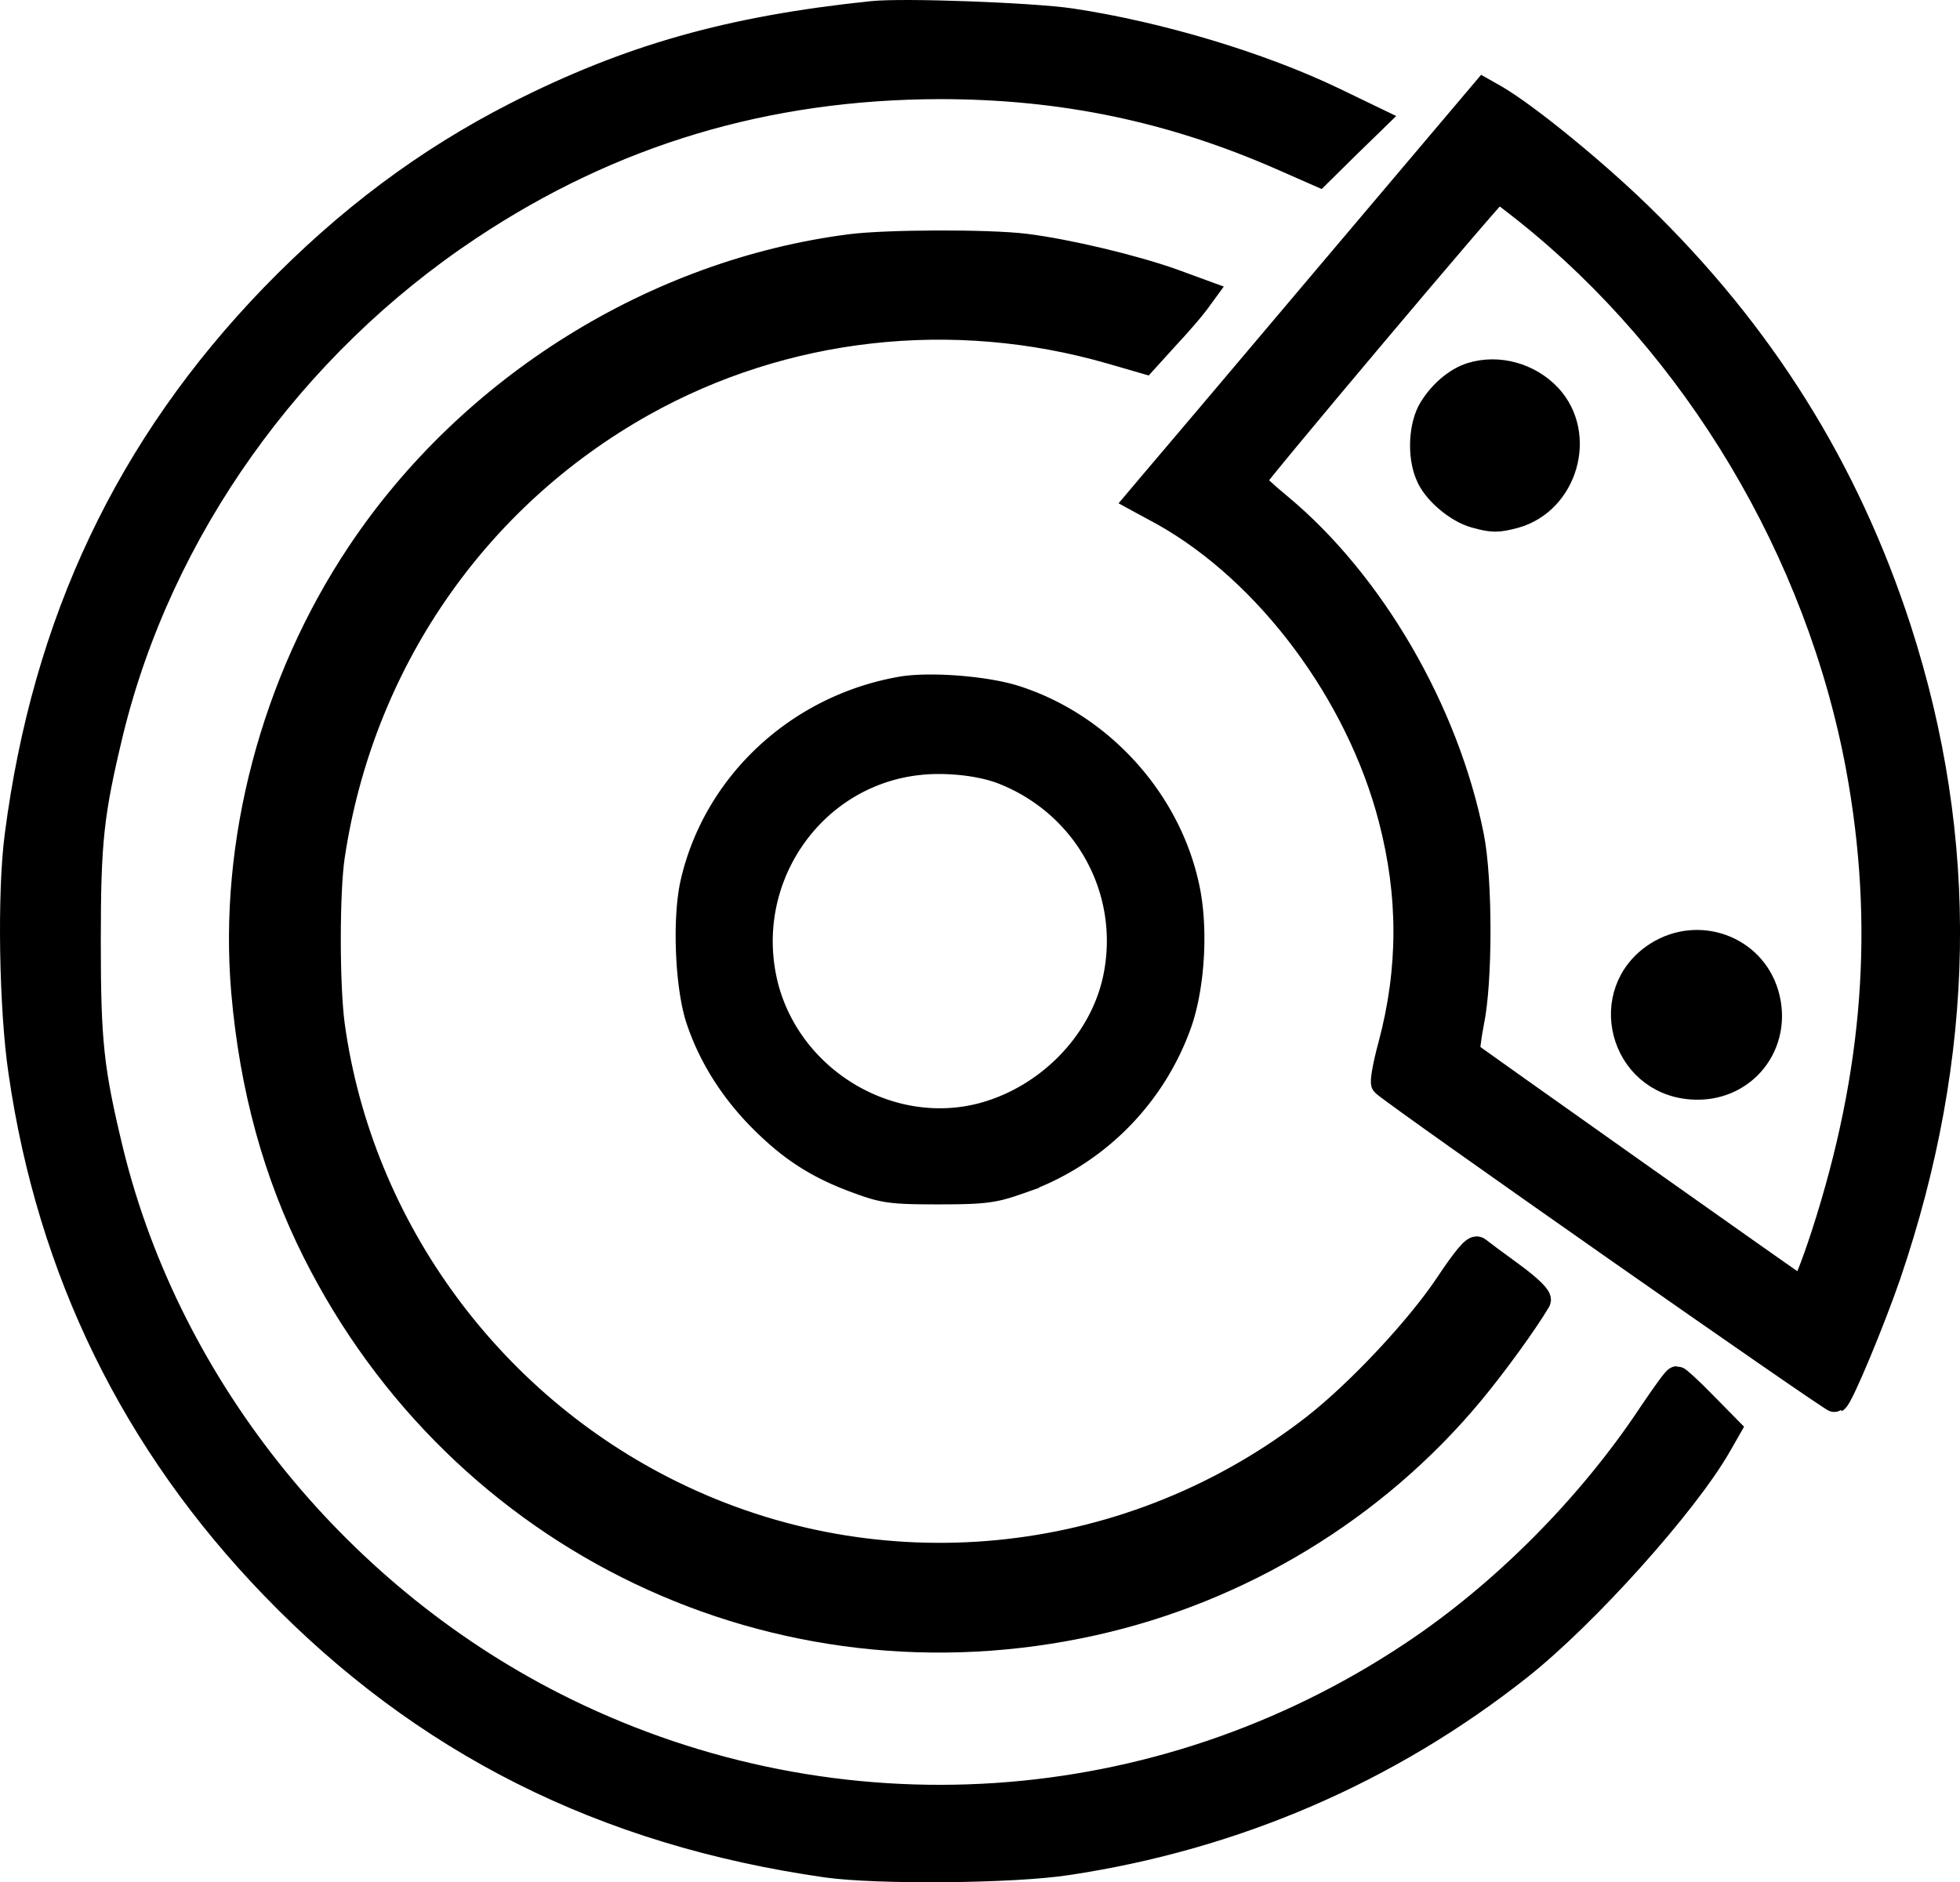
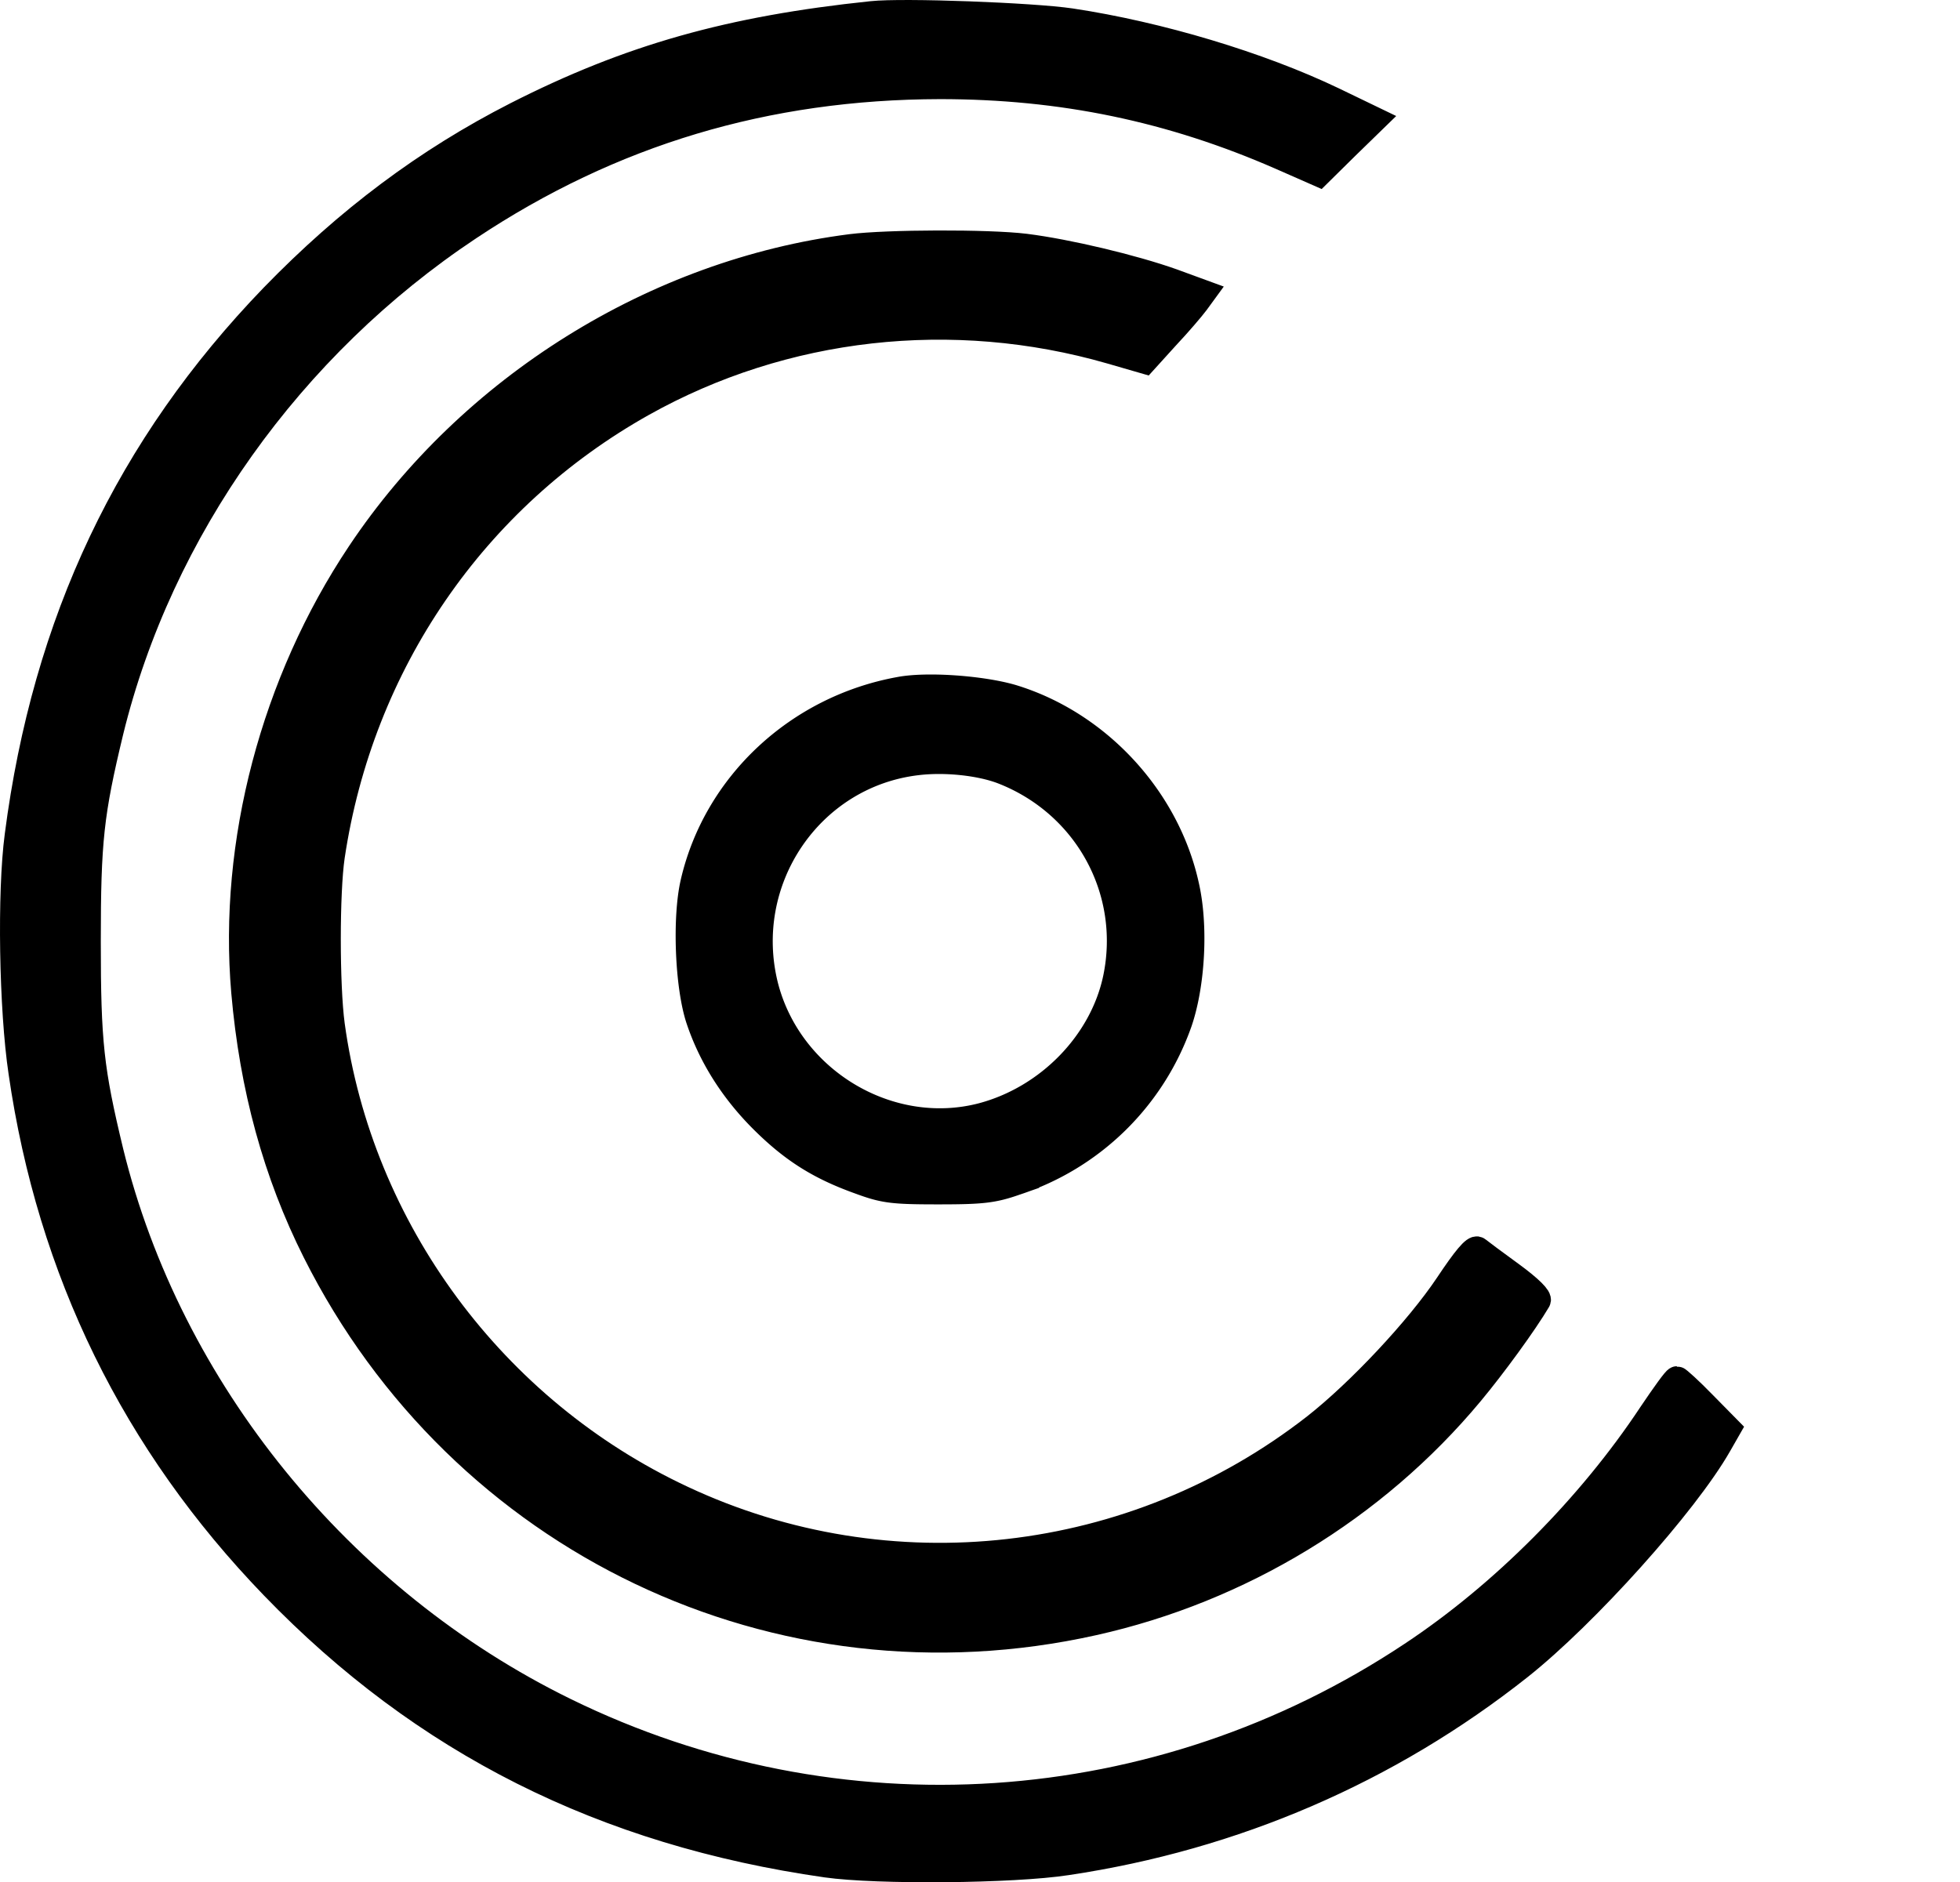
<svg xmlns="http://www.w3.org/2000/svg" id="Layer_1" data-name="Layer 1" viewBox="0 0 993 953.79">
  <defs>
    <style>.cls-1{stroke:#000;stroke-miterlimit:10;stroke-width:13px;}</style>
  </defs>
  <path class="cls-1" d="M445.19,30.17C373.41,37.66,322.35,52.05,265,81.23c-45.49,23.22-85.41,53.17-123.22,92.13C68.61,249.18,26.38,338.23,12.37,446.49c-3.84,28.79-2.88,87.91,1.92,120C28.88,667.22,71.68,754.36,141.93,827.1,218.13,906,309.3,951.86,422.16,968c25.72,3.65,94.63,3.07,121.88-1.15,84.84-12.67,163-46.45,229.37-99,33.4-26.49,84.07-82.92,101-112.67l4.61-8.06L866.5,734.4c-6.72-6.91-12.86-12.48-13.44-12.48-.77,0-6.53,8.06-13,17.66-31.1,47-75.24,91.36-121.31,121.88-128.41,85.41-290.79,96.16-429,28.41C175.71,834,89.14,727.29,59.59,606.76c-10-41.46-11.52-55.28-11.52-106.53S49.6,435.16,59.59,393.7c25-102.11,91.17-195.2,181.57-255.28,72.17-48,150.48-71.4,238.58-71.59,61.81,0,117.08,11.52,172.75,35.89l19.19,8.44,14-13.82,14-13.63L679,73.73c-37.23-17.85-88.29-33.21-133-39.92C526.57,30.94,461.12,28.45,445.19,30.17Z" transform="translate(-3.5 -23.1)" />
-   <path class="cls-1" d="M676.29,162.8c-43.57,51.63-82.92,98.08-87.53,103.45l-8.45,10L593,283.14c53,29.75,98.85,91.17,115.35,154.7,10.17,39,10.17,76.39-.19,115.16-2.69,9.79-4.22,18.62-3.45,19.19,8.44,7.49,227.64,161,228.79,160.27,2.49-1.34,18.62-40.31,26.49-63.15,38.19-112.09,39.92-220.34,5.37-327.25-26.3-81-69.29-149.9-131.86-210.56C810.26,109,776.86,81.79,761.12,72.58l-5.76-3.26Zm100.76-32.63c86,68.71,147.79,172.36,168.14,281.77,14.59,79.27,9,154.51-17.47,236.47-5.76,17.66-10.37,29-11.52,28.21C912.94,674.7,748.64,558.39,747.1,557c-.58-.58.19-7.68,1.73-15.55,4.41-20.73,4.41-72.55,0-94.63-12.67-63.53-50.48-128.41-97.12-167.18-7.49-6.14-13.63-11.9-13.63-12.86,0-1.73,122.84-147.6,124.38-147.6C763,119.23,769.57,124.22,777.05,130.17Z" transform="translate(-3.5 -23.1)" />
-   <path class="cls-1" d="M749,213.28c-7.48,2.3-15.16,8.83-20.15,16.89-5.18,8.25-6,23.8-1.73,33.59,3.26,8.25,14.59,17.85,23.61,20.35s11.32,2.5,20.15.19c25.53-7.1,35.32-40.88,17.27-60.27C778.2,213.47,762.66,209.06,749,213.28Z" transform="translate(-3.5 -23.1)" />
-   <path class="cls-1" d="M843.08,506.76c-29.75,19-18,64.49,17.47,67,26.29,1.92,45.11-21.69,37.62-47C891.26,503.49,864,493.51,843.08,506.76Z" transform="translate(-3.5 -23.1)" />
  <path class="cls-1" d="M434.63,148.22c-99.23,12.67-192.71,71-248.94,155.28-43.57,65.26-65.07,146.83-58.54,222.27,4.22,48.56,16.12,91.94,36.08,131.67,73.7,146.83,234.36,223.61,394.24,187.91C631.75,828.84,699.89,787.58,748.64,729c11.52-13.82,27.45-35.7,34-46.83,1-1.34-4-6.33-13.44-13.24-8.25-6-15.93-11.71-17.08-12.67-1.54-1.15-6.34,4.61-15.16,17.85-15,22.46-44.91,54.32-67.18,71.79C578,817.53,454,831.54,349.21,782.41,253.44,737.66,185.88,646.1,171.68,542.46c-2.69-20-2.69-67.18,0-85.41,14.59-97.7,72.17-181.57,157.39-229.37C400.66,187.57,486.27,178,566.12,201l17.27,5,11.13-12.28c6.14-6.53,12.86-14.4,15-17.27l3.65-5-15.74-5.76c-20-7.1-53.17-15-74.47-17.66C504.12,145.72,452.87,145.91,434.63,148.22Z" transform="translate(-3.5 -23.1)" />
  <path class="cls-1" d="M459.2,372.59c-51.63,9.4-92.9,48-104.41,97.5-4.22,17.85-2.88,52.59,2.69,69.48,6.14,18.42,16.89,35.7,32,50.86,15.35,15.36,29,24,49.33,31.29,12.48,4.61,16.7,5.18,39.92,5.18,22.27,0,27.83-.58,39.35-4.61a131.14,131.14,0,0,0,82.92-81.19c6.52-19,8.25-48.75,3.45-69.48-9.79-44.15-44.72-82-88.29-95.2C501,372,473.21,369.9,459.2,372.59Zm52.4,41.46c42.61,16.7,66.41,60.65,57.2,104.8-6.91,32.82-34.36,60.84-67.95,69.67-46.83,12.09-96.93-17.85-109.4-65.26-13.82-53.74,22.45-107.48,76.77-113.82C482.43,407.72,500.28,409.64,511.6,414.05Z" transform="translate(-3.5 -23.1)" />
</svg>